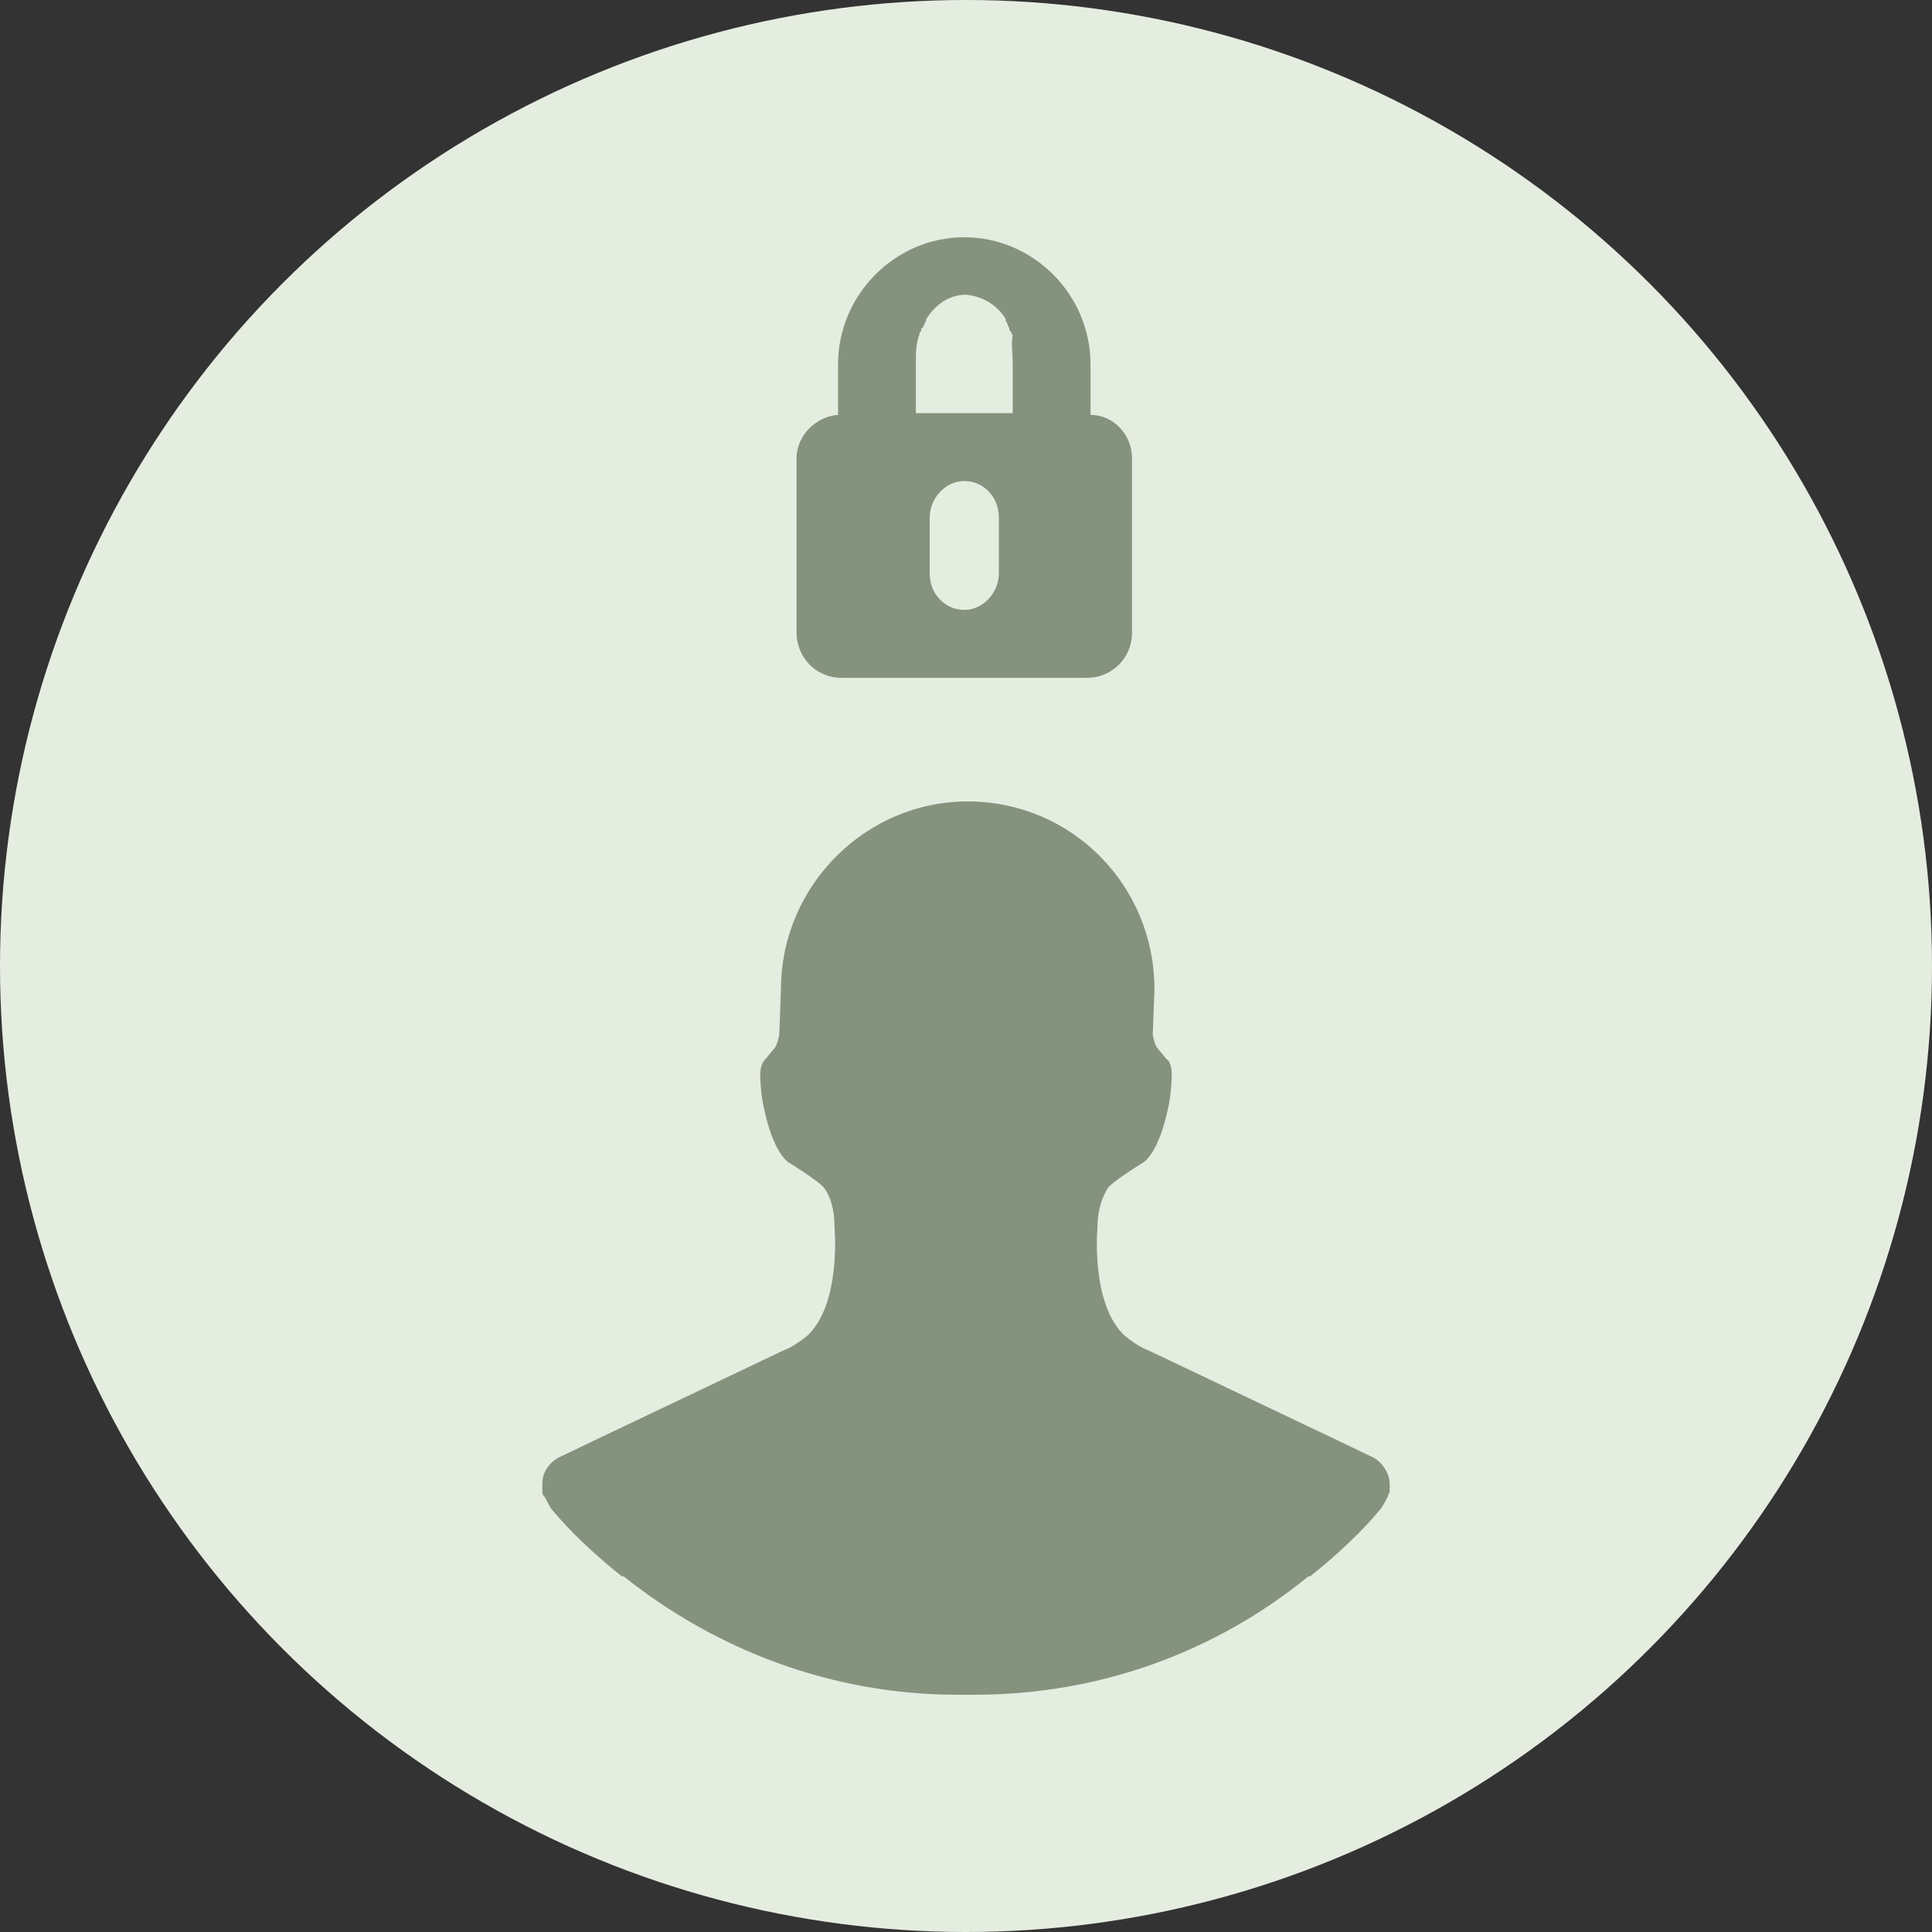
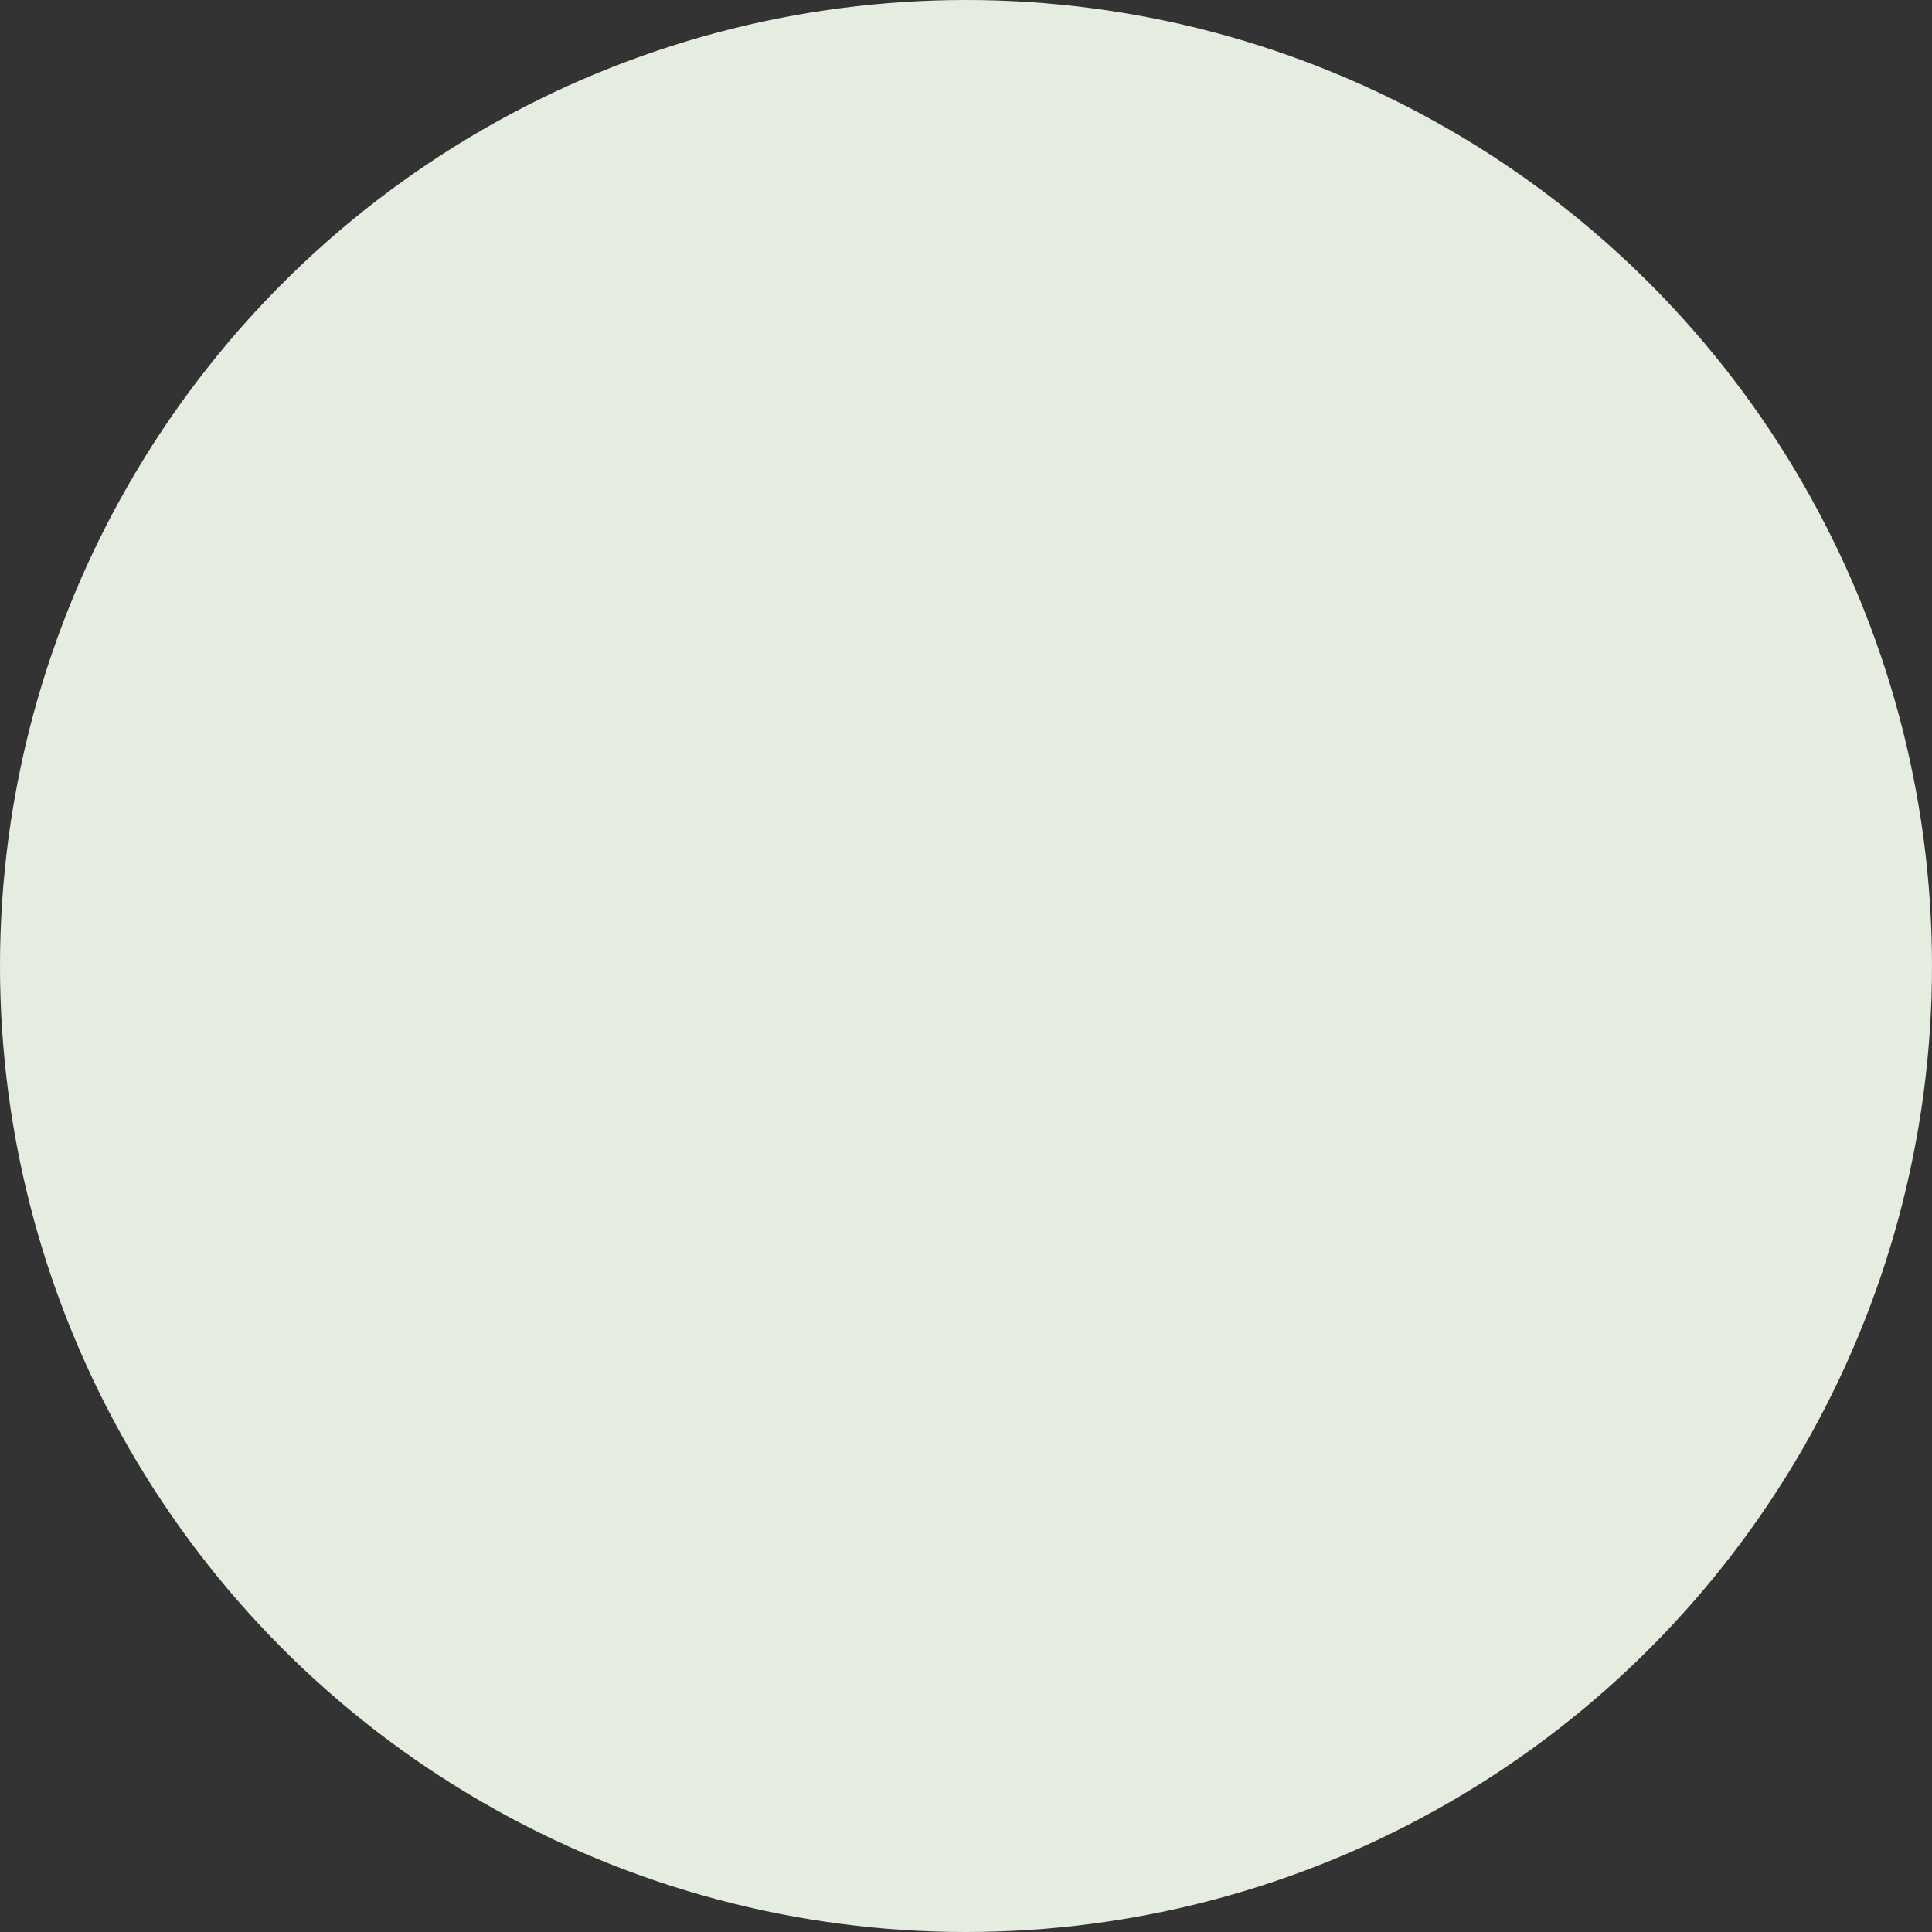
<svg xmlns="http://www.w3.org/2000/svg" width="57" height="57" viewBox="0 0 57 57" fill="none">
  <rect x="0" y="0" width="57" height="57" fill="#333333" stroke="none" />
  <circle cx="28.5" cy="28.5" r="28.5" fill="#E5EDE0" />
-   <path d="M34.061 29.194C34.061 26.111 31.612 23.645 28.551 23.645C25.541 23.645 23.092 26.111 23.041 29.091C23.041 29.245 22.99 30.529 22.99 30.529C22.99 30.529 22.939 30.838 22.837 30.94L22.582 31.249C22.48 31.351 22.429 31.506 22.429 31.711C22.429 31.711 22.429 32.019 22.48 32.379C22.48 32.379 22.684 33.817 23.245 34.28C23.245 34.28 24.163 34.845 24.316 35.05C24.469 35.256 24.622 35.615 24.622 36.232C24.622 36.232 24.826 38.492 23.806 39.417C23.551 39.623 23.296 39.777 23.143 39.828L17.531 42.499L16.459 43.013C16.204 43.167 16 43.424 16 43.784C16 43.784 16 43.784 16 43.835C16 43.835 16 43.835 16 43.887C16 43.938 16 43.989 16 43.989C16 44.041 16 44.092 16.051 44.143C16.102 44.195 16.153 44.349 16.255 44.503C16.51 44.811 17.122 45.531 18.347 46.507C18.347 46.507 18.347 46.507 18.398 46.507C21.102 48.664 24.52 50 28.245 50C28.347 50 28.653 50 28.755 50C32.48 50 35.898 48.716 38.602 46.507C38.602 46.507 38.602 46.507 38.653 46.507C39.878 45.531 40.49 44.811 40.745 44.503C40.847 44.349 40.898 44.246 40.949 44.143C40.949 44.092 41 44.041 41 43.989C41 43.938 41 43.887 41 43.887C41 43.887 41 43.887 41 43.835C41 43.835 41 43.835 41 43.784C41 43.476 40.796 43.167 40.541 43.013L39.469 42.499L33.857 39.828C33.704 39.777 33.449 39.623 33.194 39.417C32.173 38.492 32.378 36.232 32.378 36.232C32.378 35.667 32.531 35.307 32.684 35.05C32.837 34.845 33.755 34.28 33.755 34.28C34.316 33.817 34.52 32.379 34.52 32.379C34.571 31.968 34.571 31.711 34.571 31.711C34.571 31.506 34.52 31.3 34.418 31.249L34.163 30.94C34.061 30.838 34.01 30.529 34.01 30.529" fill="#85937E" />
-   <path d="M32.072 19.998C32.786 19.998 33.398 19.433 33.398 18.662V13.524C33.398 12.805 32.837 12.24 32.174 12.24V10.75C32.174 8.695 30.49 7 28.45 7C26.409 7 24.725 8.695 24.725 10.75V12.24C24.062 12.291 23.5 12.857 23.5 13.524V18.662C23.5 19.381 24.062 19.998 24.827 19.998H32.072ZM29.47 16.915C29.47 17.48 29.011 17.994 28.45 17.994C27.888 17.994 27.429 17.532 27.429 16.915V15.271C27.429 14.706 27.888 14.192 28.45 14.192C29.011 14.192 29.47 14.655 29.47 15.271V16.915ZM29.878 10.75V12.189H28.45H27.021V10.75C27.021 10.442 27.021 10.134 27.123 9.877C27.123 9.826 27.123 9.826 27.174 9.774C27.174 9.723 27.174 9.671 27.225 9.671C27.276 9.569 27.276 9.517 27.327 9.466C27.327 9.466 27.327 9.466 27.327 9.415C27.582 9.004 27.99 8.695 28.5 8.695C29.011 8.747 29.419 9.004 29.674 9.415C29.674 9.415 29.674 9.415 29.674 9.466C29.725 9.517 29.725 9.62 29.776 9.671C29.776 9.723 29.776 9.774 29.827 9.774C29.827 9.826 29.827 9.826 29.878 9.877C29.827 10.134 29.878 10.442 29.878 10.75Z" fill="#85937E" />
</svg>